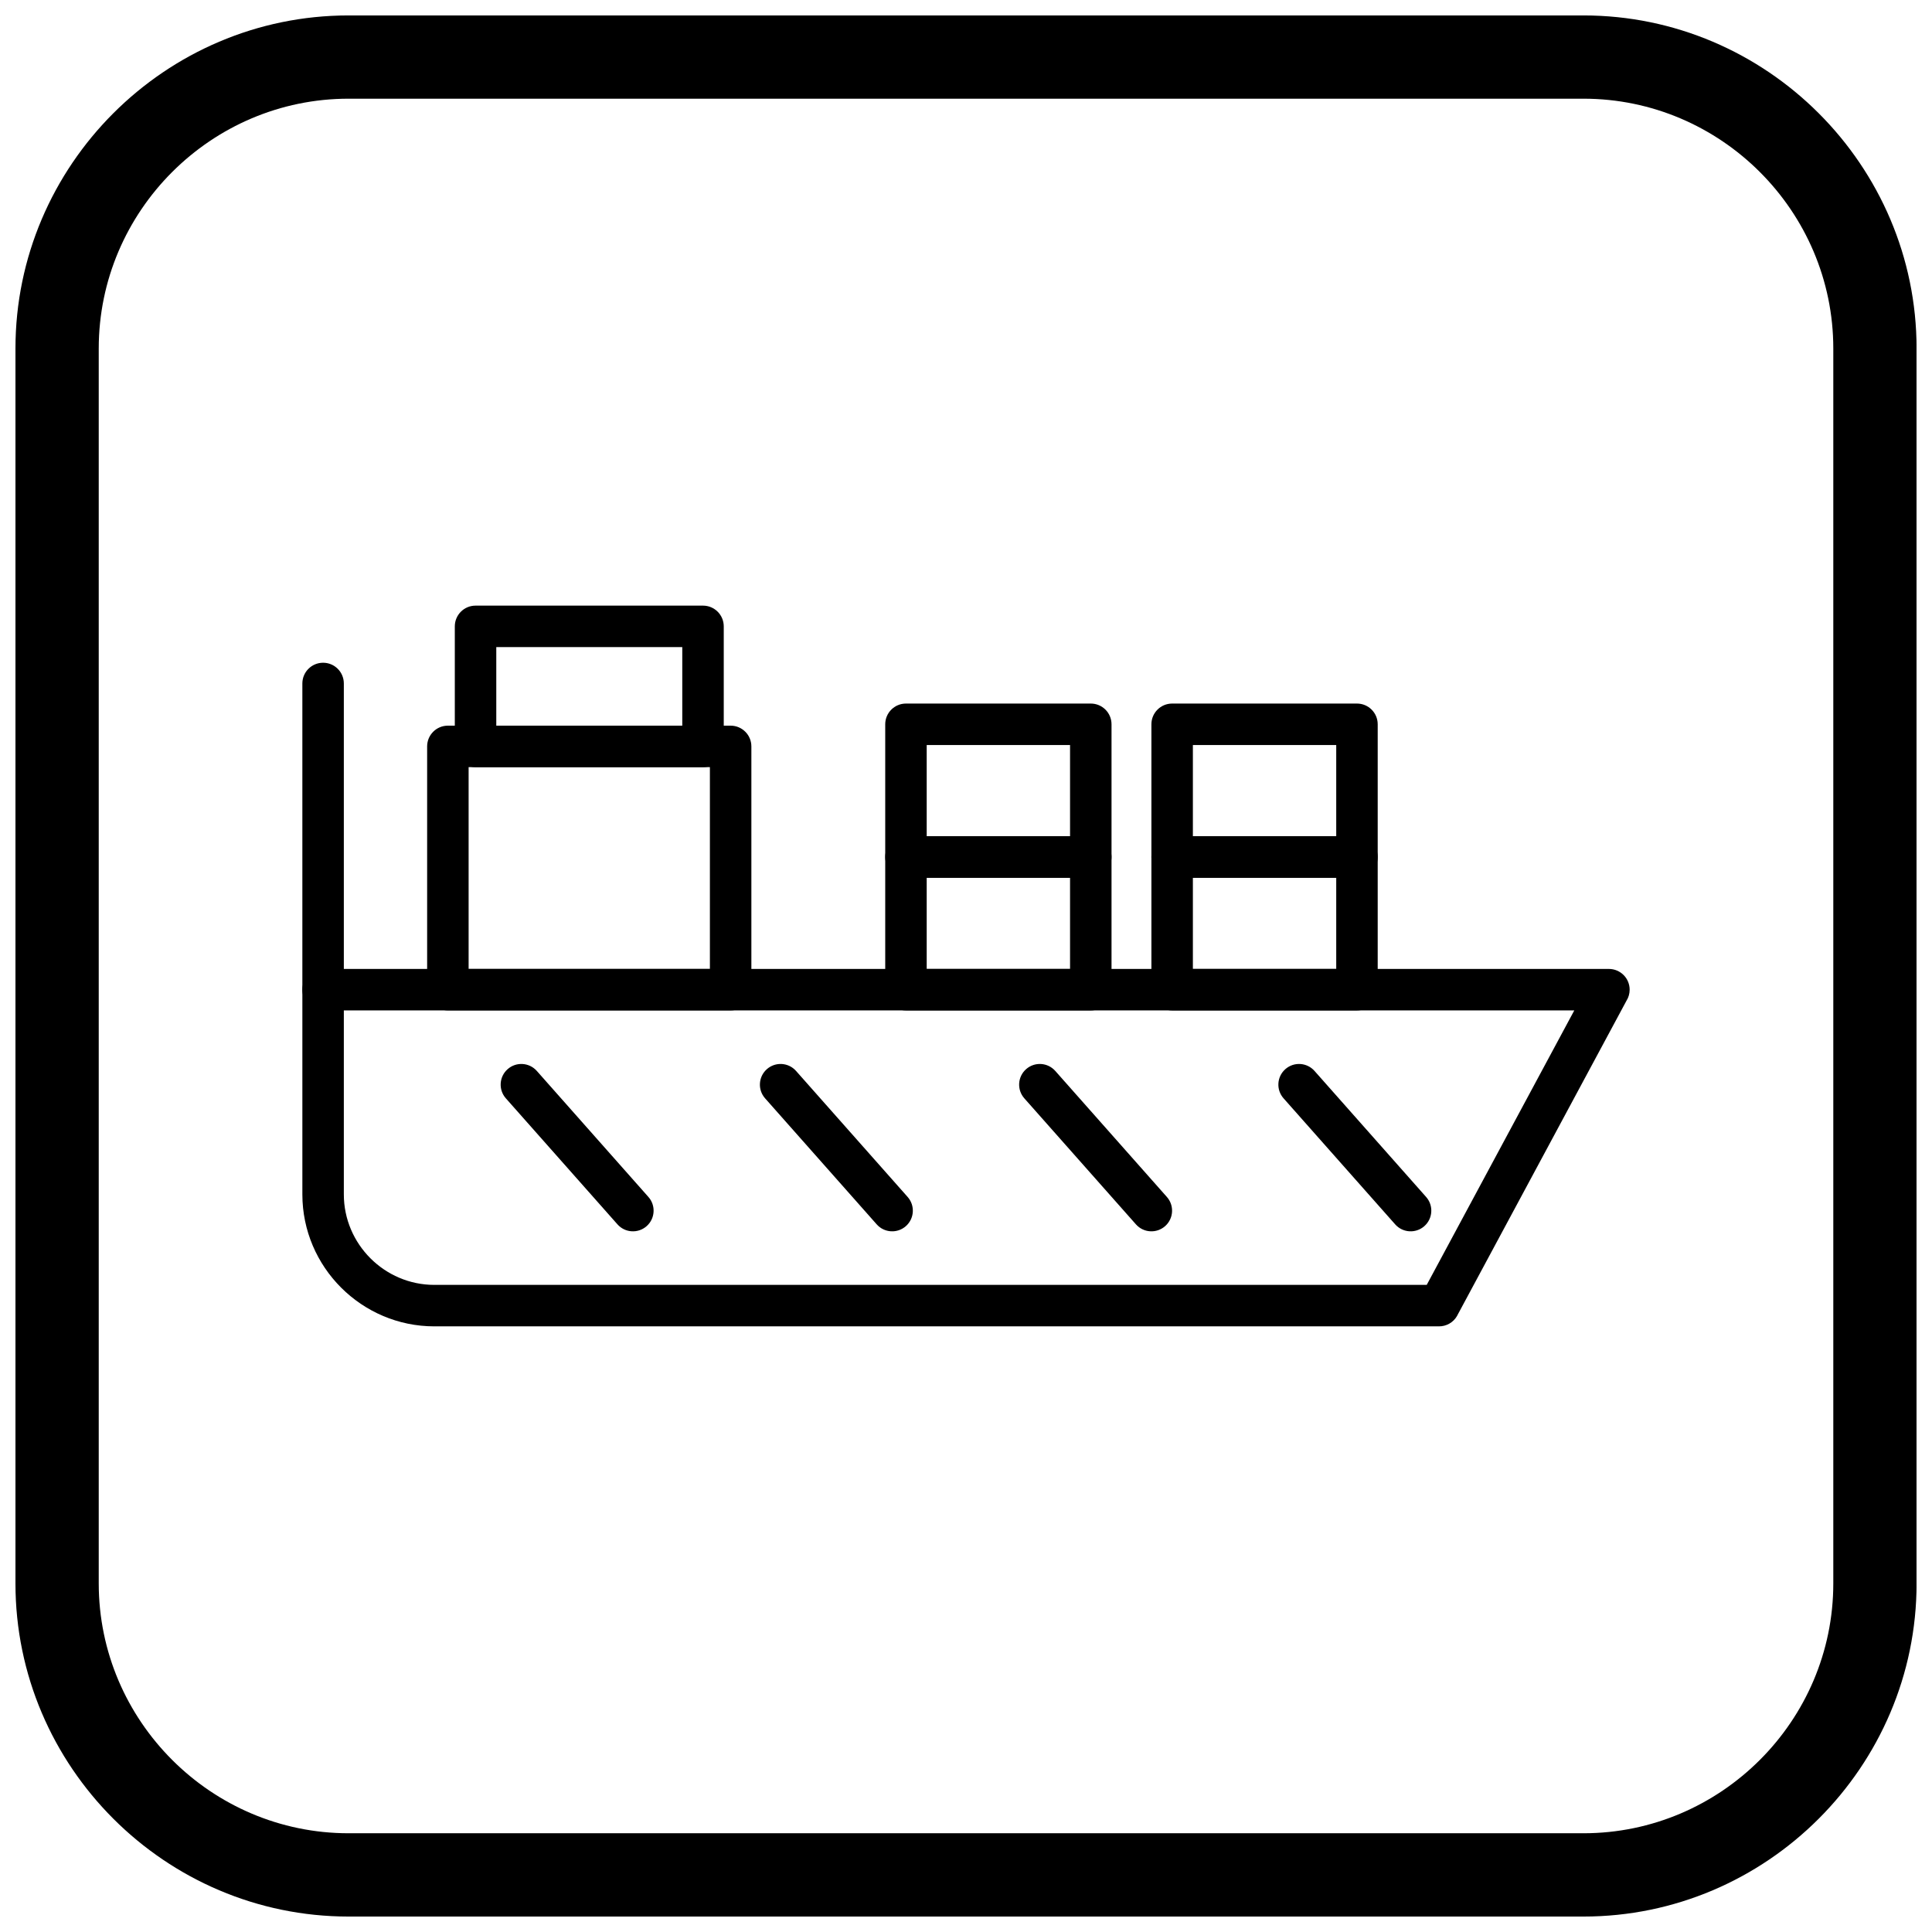
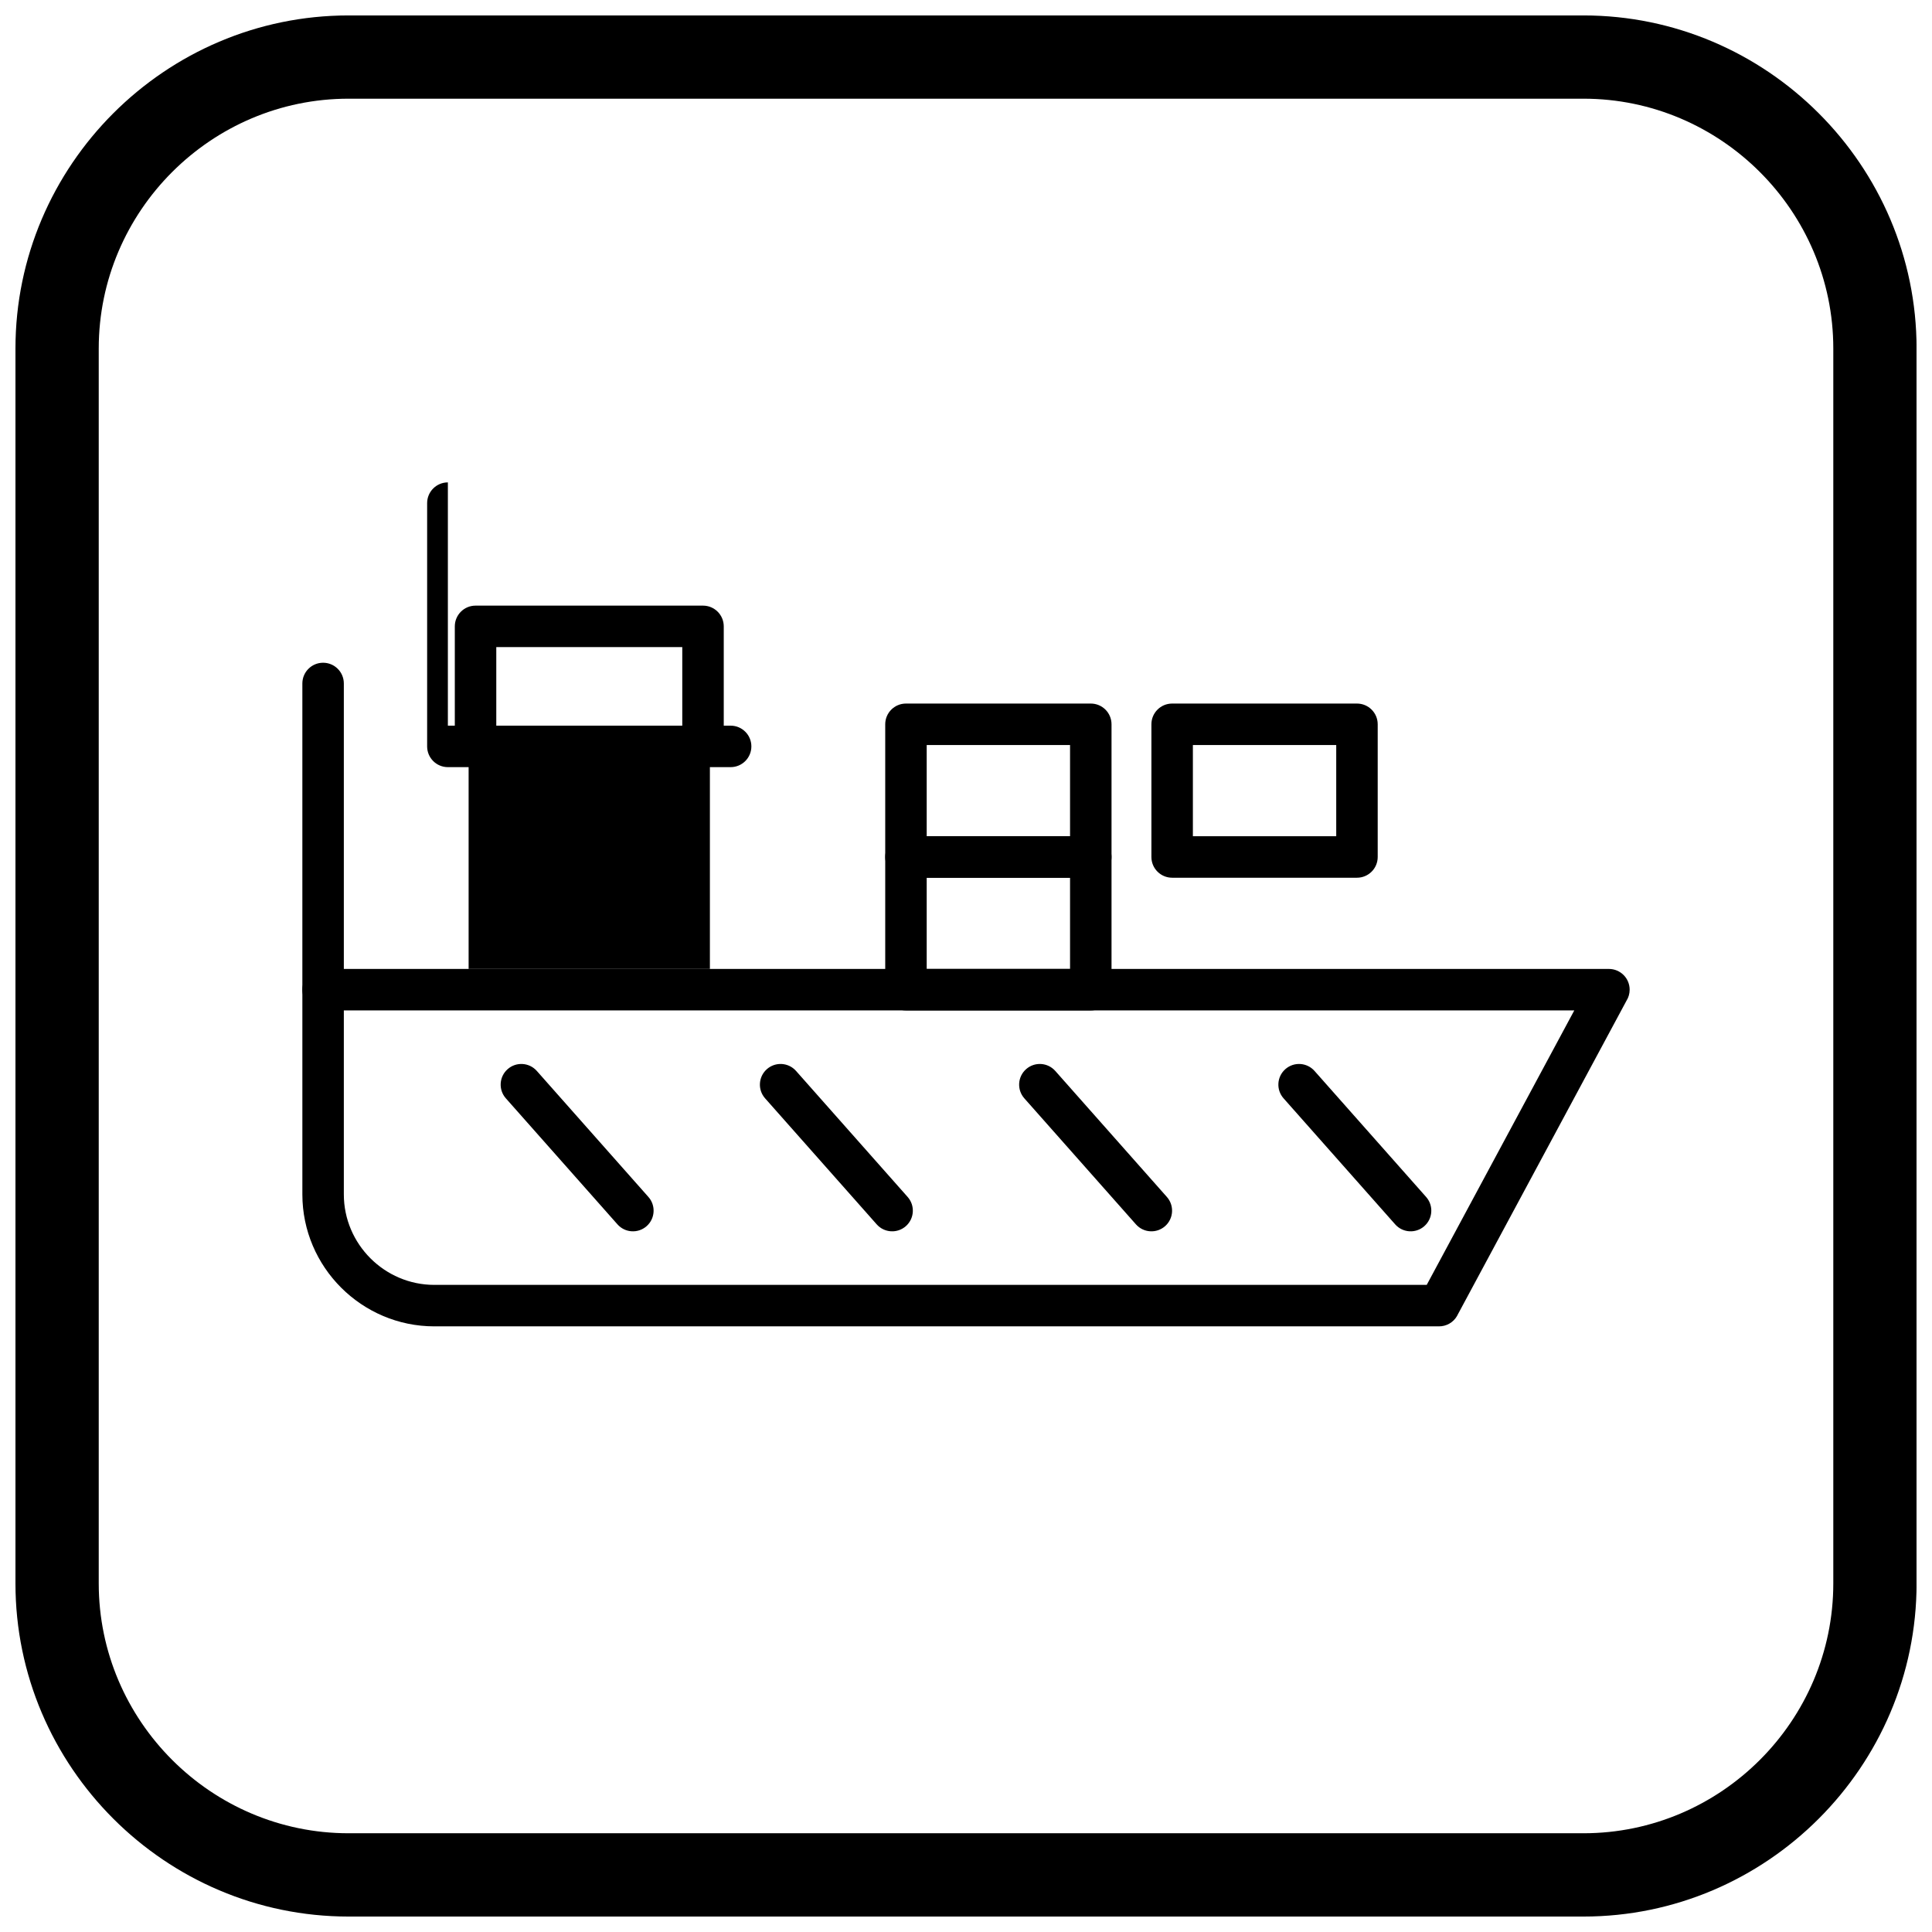
<svg xmlns="http://www.w3.org/2000/svg" width="800px" height="800px" version="1.1" viewBox="144 144 512 512">
  <defs>
    <clipPath id="a">
      <path d="m148.09 148.09h503.81v503.81h-503.81z" />
    </clipPath>
  </defs>
  <path d="m229.62 400.78h340.76c3.035 0 5.496 2.461 5.496 5.496 0 1.07-0.305 2.07-0.836 2.914l-44.84 83.41 0.012 0.004c-1.012 1.879-2.957 2.934-4.957 2.894h-266.16c-9.621 0-18.363-3.934-24.699-10.266-6.336-6.336-10.266-15.078-10.266-24.699v-54.254c0-3.035 2.461-5.496 5.496-5.496zm331.58 10.992h-326.08v48.758c0 6.586 2.699 12.578 7.047 16.93 4.348 4.348 10.34 7.047 16.93 7.047h263l39.102-72.73z" />
-   <path d="m332.13 347.3h-63.941v53.477h63.941zm-69.438-10.992h74.934c3.035 0 5.496 2.461 5.496 5.496v64.469c0 3.035-2.461 5.496-5.496 5.496h-74.934c-3.035 0-5.496-2.461-5.496-5.496v-64.469c0-3.035 2.461-5.496 5.496-5.496z" />
+   <path d="m332.13 347.3h-63.941v53.477h63.941zm-69.438-10.992h74.934c3.035 0 5.496 2.461 5.496 5.496c0 3.035-2.461 5.496-5.496 5.496h-74.934c-3.035 0-5.496-2.461-5.496-5.496v-64.469c0-3.035 2.461-5.496 5.496-5.496z" />
  <path d="m324.81 315.49h-49.289v20.824h49.289zm-54.785-10.992h60.281c3.035 0 5.496 2.461 5.496 5.496v31.816c0 3.035-2.461 5.496-5.496 5.496h-60.281c-3.035 0-5.496-2.461-5.496-5.496v-31.816c0-3.035 2.461-5.496 5.496-5.496z" />
  <path d="m384.09 365.62h48.98c3.035 0 5.496 2.461 5.496 5.496v35.164c0 3.035-2.461 5.496-5.496 5.496h-48.98c-3.035 0-5.496-2.461-5.496-5.496v-35.164c0-3.035 2.461-5.496 5.496-5.496zm43.484 10.992h-37.988v24.172h37.988z" />
-   <path d="m454.63 365.62h48.98c3.035 0 5.496 2.461 5.496 5.496v35.164c0 3.035-2.461 5.496-5.496 5.496h-48.98c-3.035 0-5.496-2.461-5.496-5.496v-35.164c0-3.035 2.461-5.496 5.496-5.496zm43.484 10.992h-37.988v24.172h37.988z" />
  <path d="m384.09 330.45h48.98c3.035 0 5.496 2.461 5.496 5.496v35.164c0 3.035-2.461 5.496-5.496 5.496h-48.98c-3.035 0-5.496-2.461-5.496-5.496v-35.164c0-3.035 2.461-5.496 5.496-5.496zm43.484 10.992h-37.988v24.172h37.988z" />
  <path d="m454.63 330.45h48.98c3.035 0 5.496 2.461 5.496 5.496v35.164c0 3.035-2.461 5.496-5.496 5.496h-48.98c-3.035 0-5.496-2.461-5.496-5.496v-35.164c0-3.035 2.461-5.496 5.496-5.496zm43.484 10.992h-37.988v24.172h37.988z" />
  <path d="m286.26 427.81c-2.004-2.266-5.465-2.477-7.731-0.473s-2.477 5.465-0.473 7.731l29.578 33.398c2.004 2.266 5.465 2.477 7.731 0.473s2.477-5.465 0.473-7.731z" />
  <path d="m354.96 427.81c-2.004-2.266-5.465-2.477-7.731-0.473-2.266 2.004-2.477 5.465-0.473 7.731l29.578 33.398c2.004 2.266 5.465 2.477 7.731 0.473s2.477-5.465 0.473-7.731z" />
  <path d="m423.66 427.81c-2.004-2.266-5.465-2.477-7.731-0.473-2.266 2.004-2.477 5.465-0.473 7.731l29.578 33.398c2.004 2.266 5.465 2.477 7.731 0.473s2.477-5.465 0.473-7.731z" />
  <path d="m492.36 427.81c-2.004-2.266-5.465-2.477-7.731-0.473s-2.477 5.465-0.473 7.731l29.578 33.398c2.004 2.266 5.465 2.477 7.731 0.473s2.477-5.465 0.473-7.731z" />
  <path d="m235.12 325.13c0-3.035-2.461-5.496-5.496-5.496s-5.496 2.461-5.496 5.496v81.176c0 3.035 2.461 5.496 5.496 5.496s5.496-2.461 5.496-5.496z" />
  <g clip-path="url(#a)">
    <path d="m236.37 148.09h327.27c48.551 0 88.273 39.723 88.273 88.273v327.27c0 48.551-39.723 88.273-88.273 88.273h-327.27c-48.551 0-88.273-39.723-88.273-88.273v-327.27c0-48.551 39.723-88.273 88.273-88.273zm0 22.066h327.27c36.414 0 66.203 29.793 66.203 66.203v327.27c0 36.414-29.793 66.203-66.203 66.203h-327.27c-36.414 0-66.203-29.793-66.203-66.203v-327.27c0-36.414 29.793-66.203 66.203-66.203z" fill-rule="evenodd" />
  </g>
</svg>